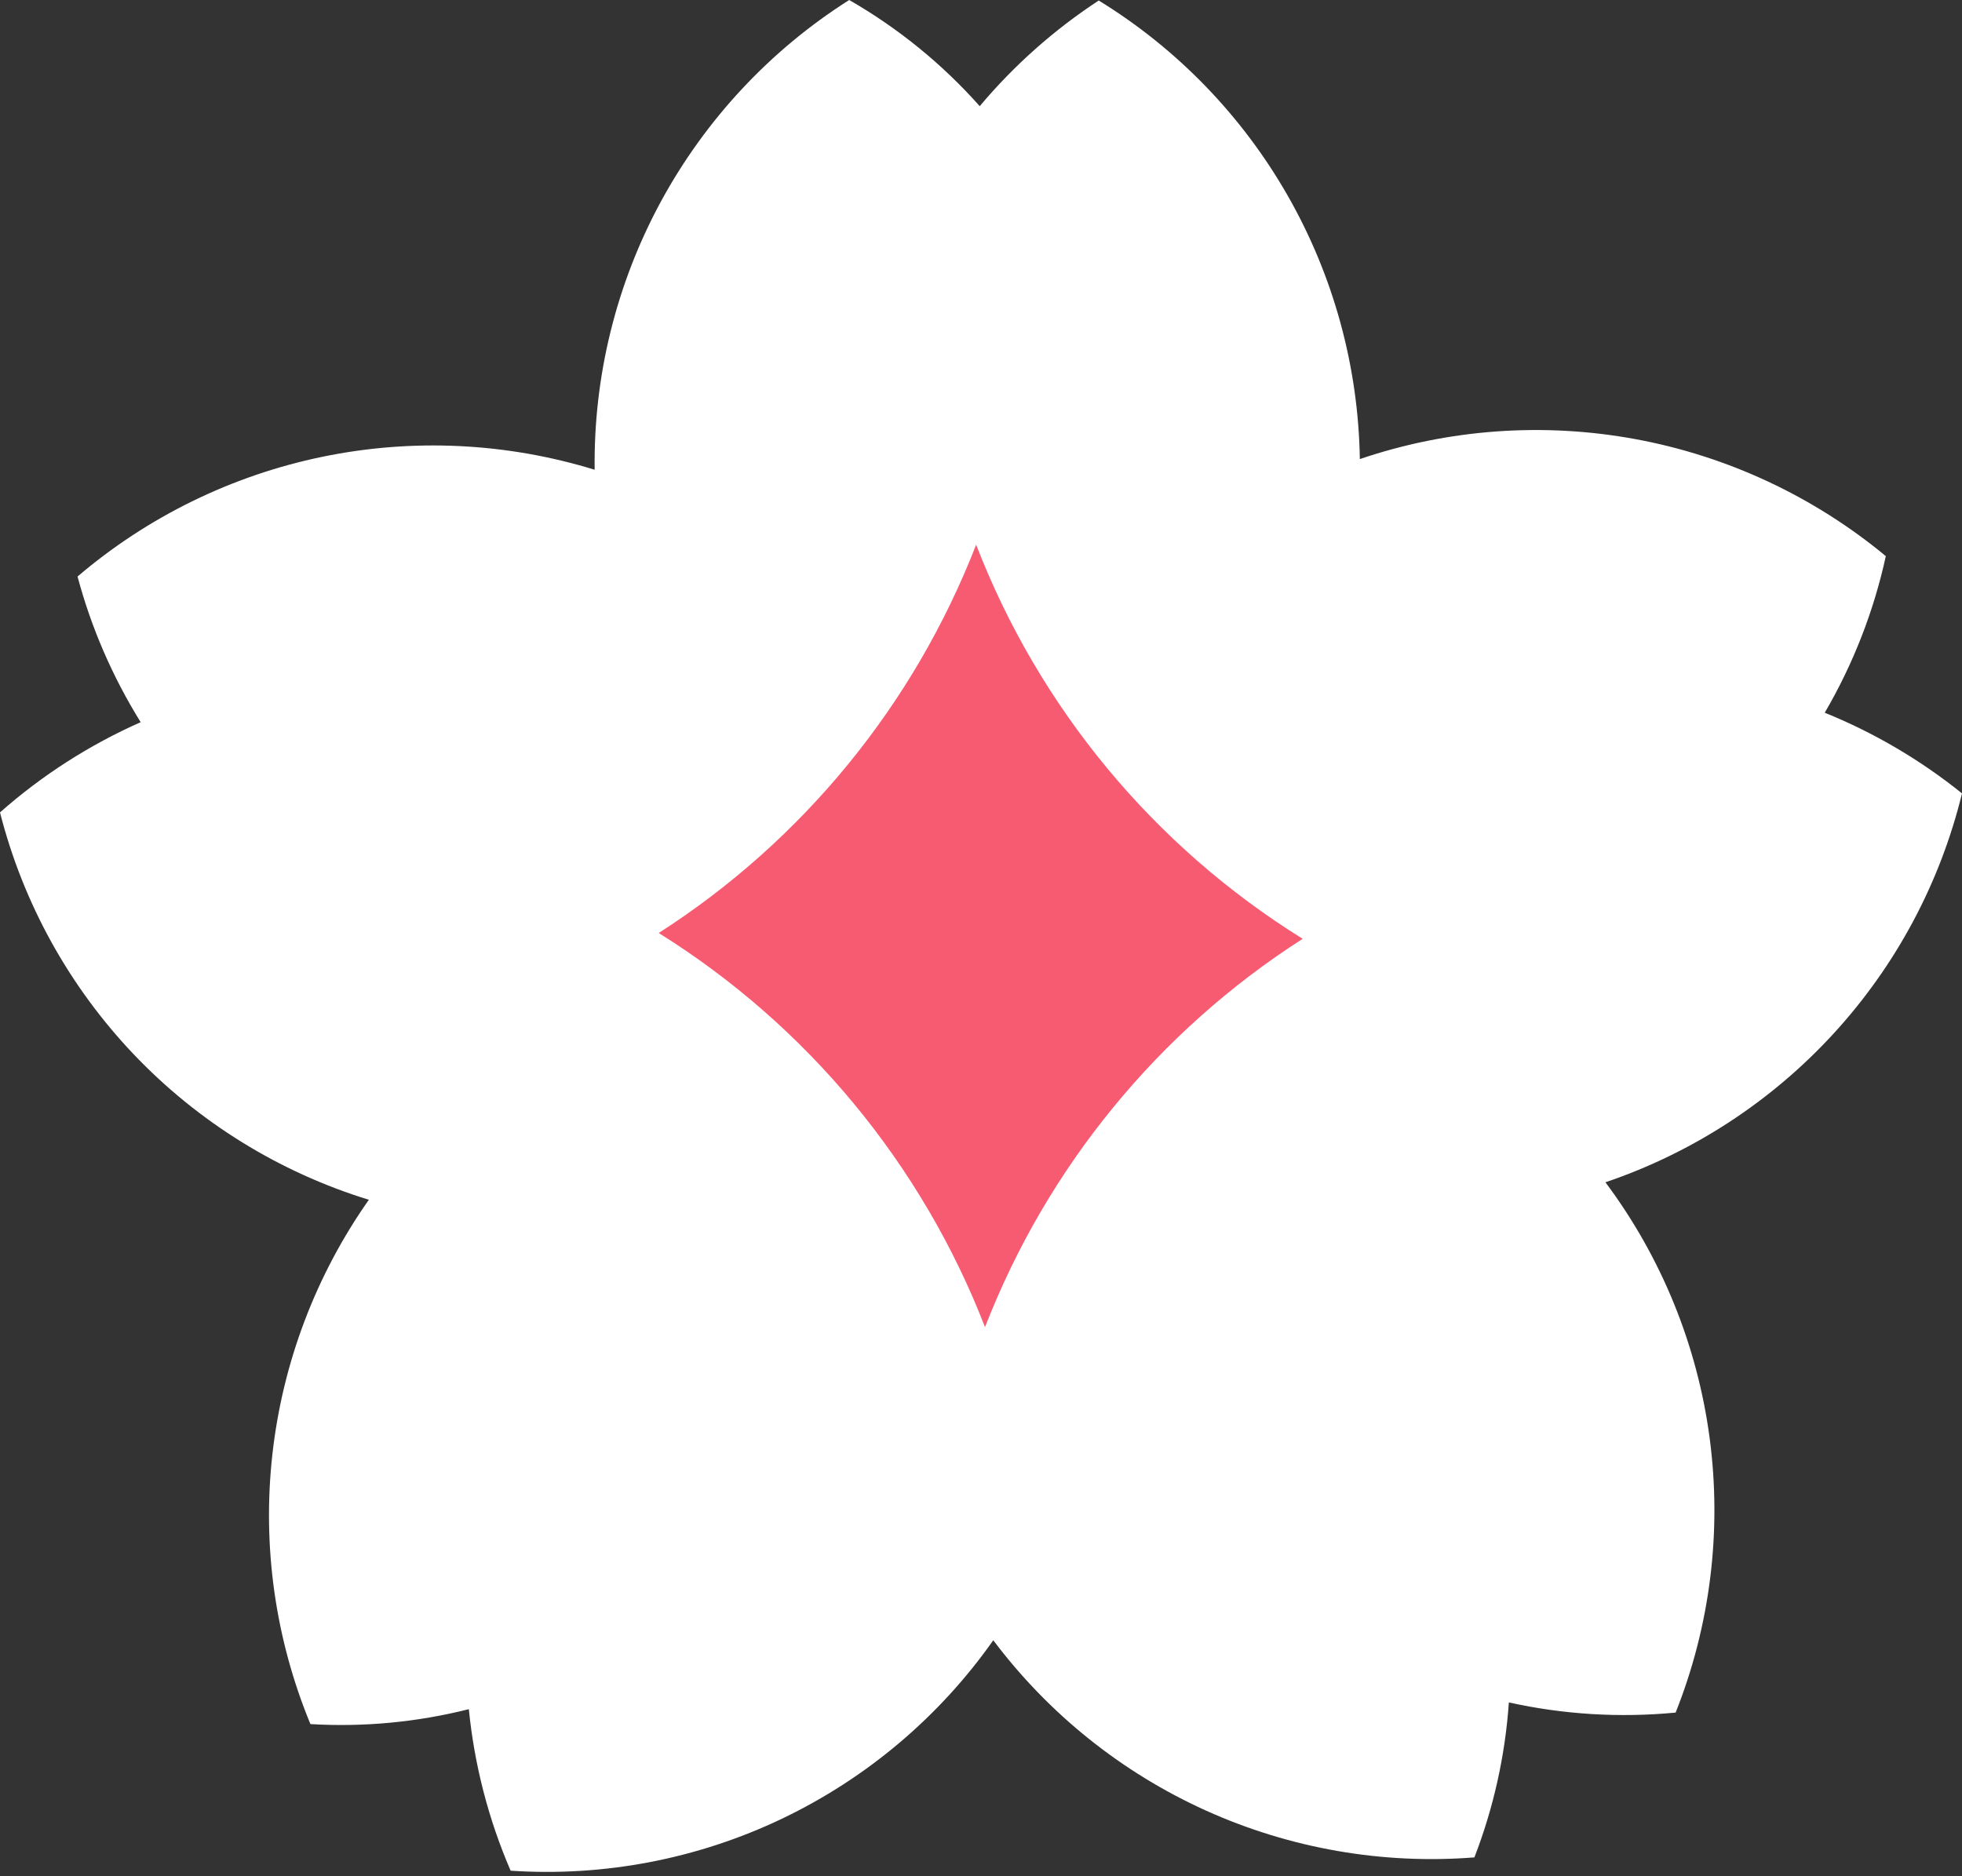
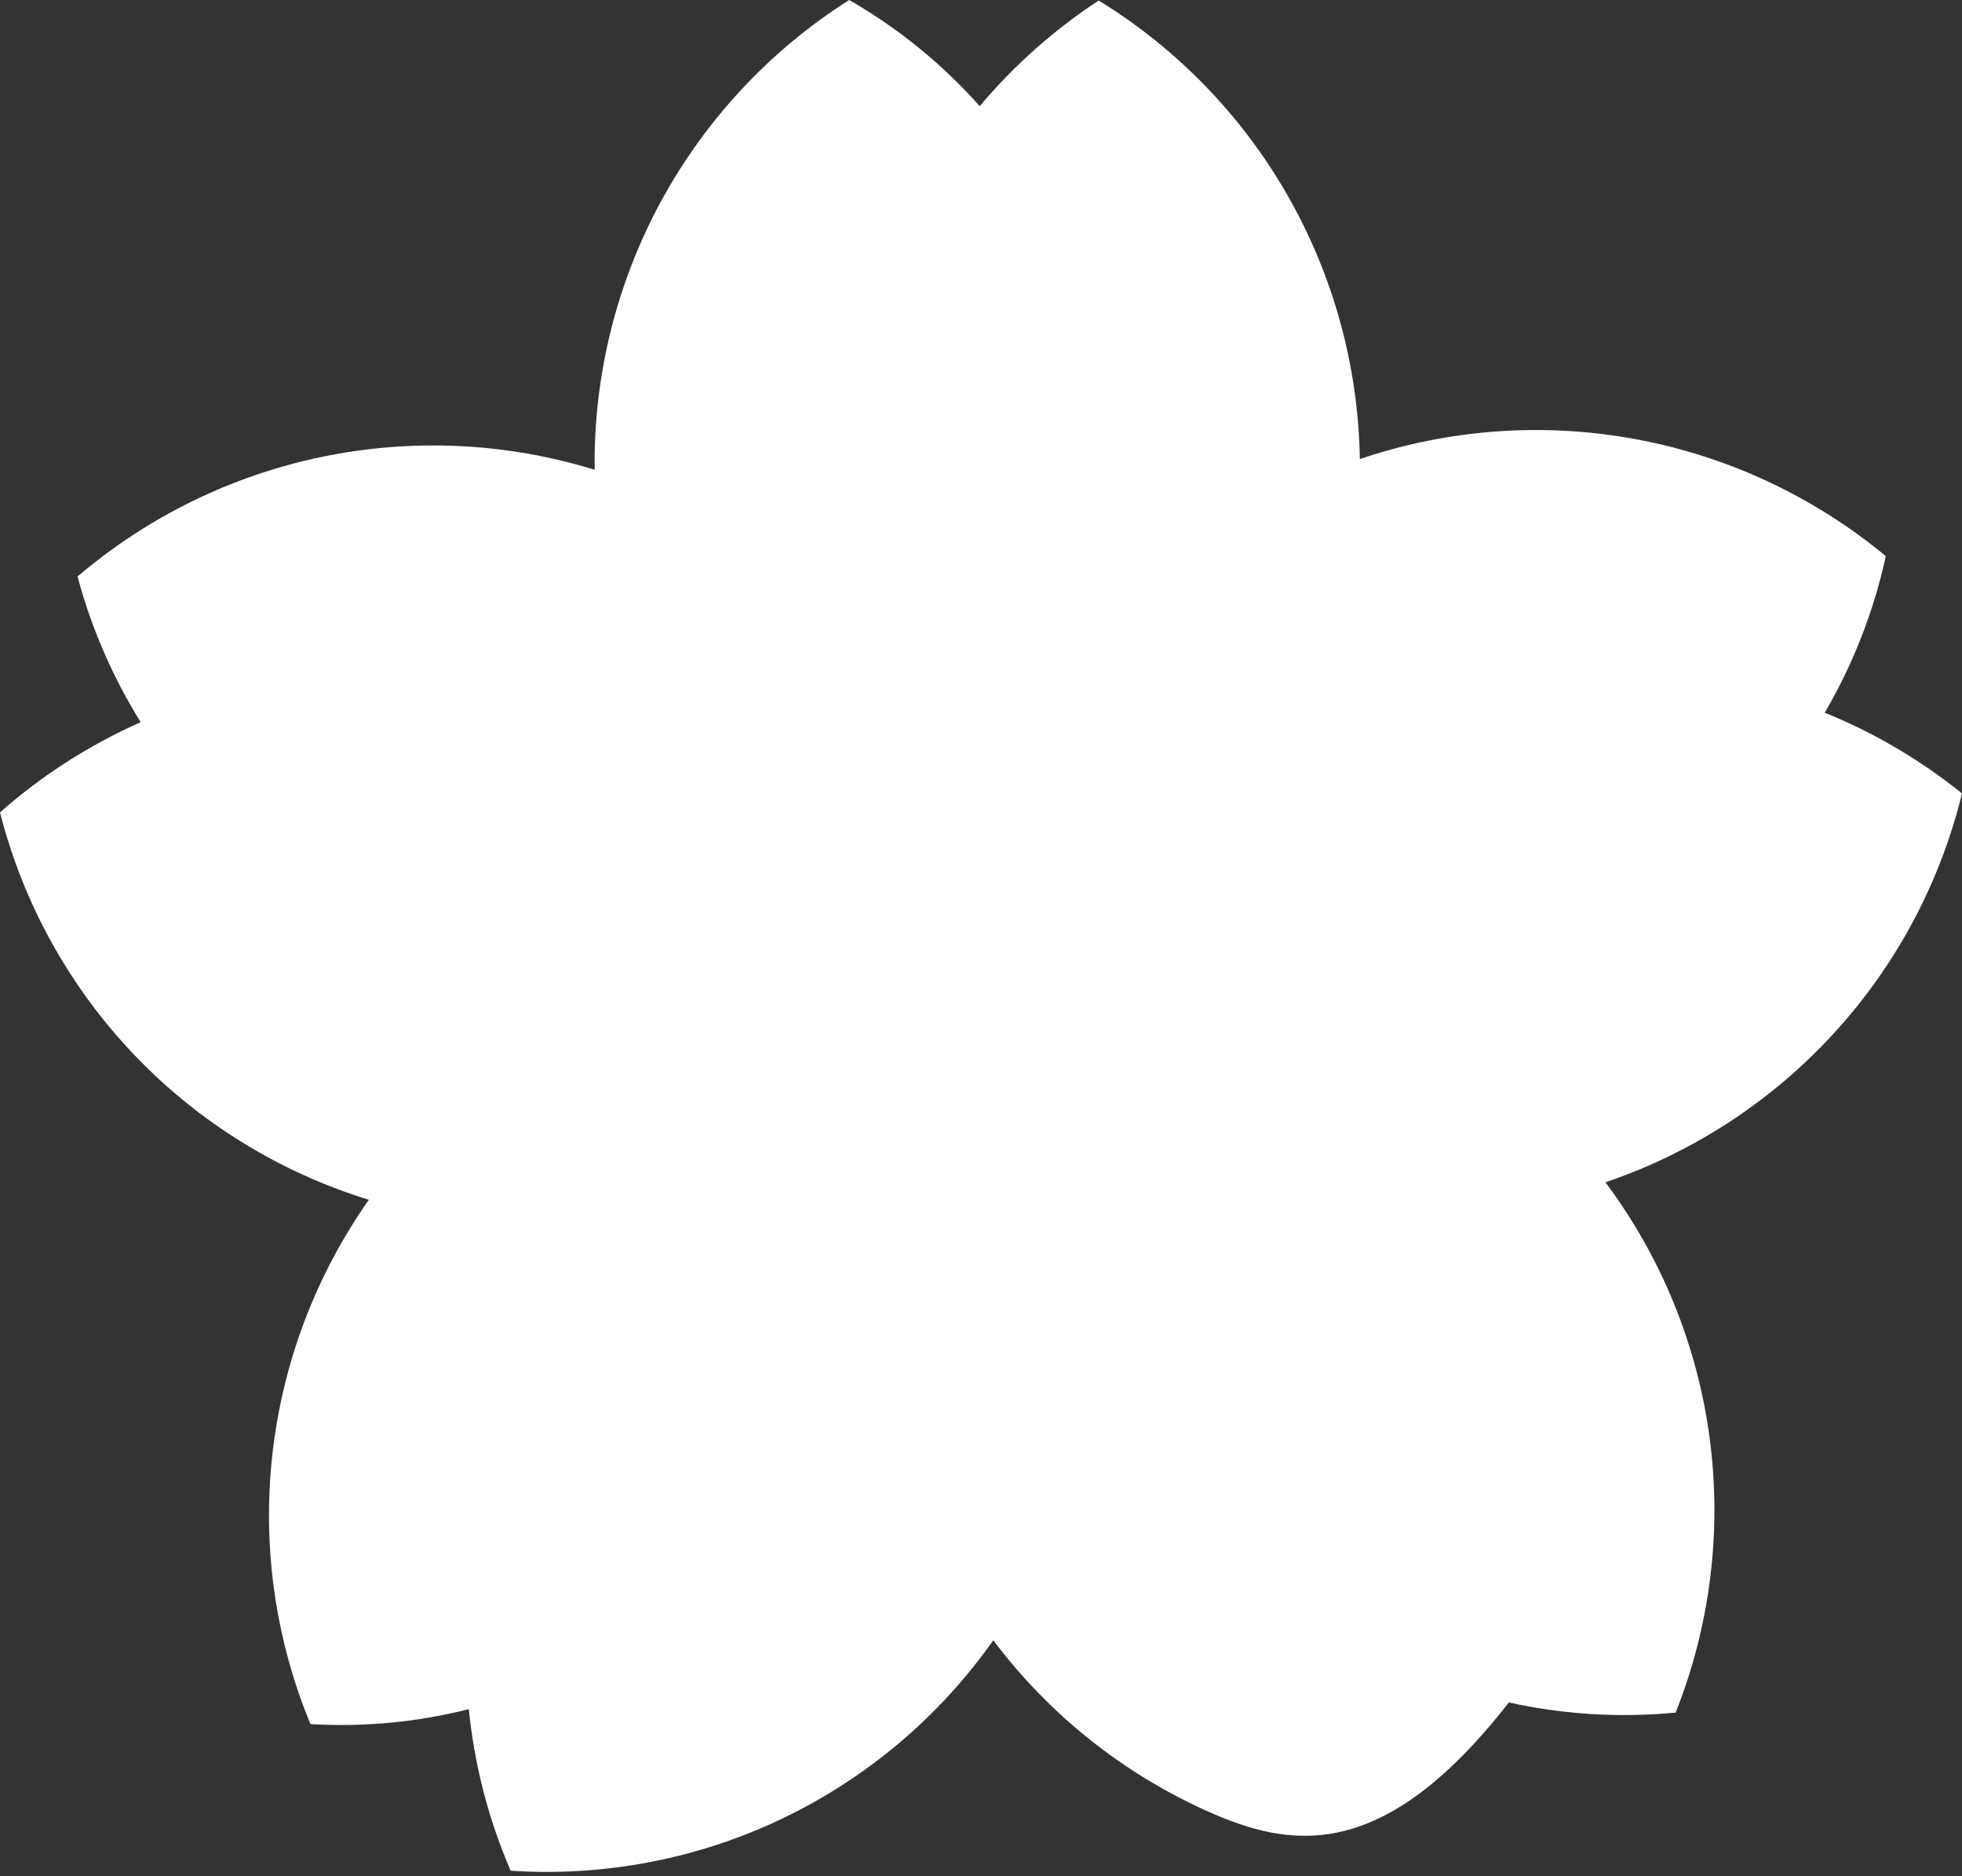
<svg xmlns="http://www.w3.org/2000/svg" width="23" height="22" viewBox="0 0 23 22" fill="none">
  <rect x="0" y="0" width="23" height="22" fill="#333333" stroke="none" />
-   <path d="M18.82 13.863C19.477 14.742 19.898 15.776 20.042 16.864C20.186 17.953 20.049 19.061 19.643 20.081C18.989 20.144 18.329 20.104 17.688 19.962C17.645 20.584 17.509 21.197 17.284 21.779C16.206 21.864 15.123 21.675 14.137 21.23C13.152 20.785 12.294 20.098 11.644 19.233C11.012 20.131 10.159 20.851 9.168 21.325C8.177 21.798 7.081 22.008 5.986 21.935C5.726 21.333 5.561 20.694 5.496 20.041C4.889 20.194 4.263 20.253 3.639 20.216C3.226 19.216 3.073 18.128 3.193 17.054C3.313 15.979 3.702 14.952 4.324 14.068C3.274 13.745 2.325 13.158 1.568 12.363C0.811 11.567 0.271 10.591 0 9.526C0.492 9.091 1.049 8.734 1.649 8.468C1.32 7.938 1.07 7.363 0.909 6.76C1.732 6.058 2.72 5.575 3.779 5.356C4.839 5.137 5.937 5.19 6.971 5.508C6.957 4.412 7.224 3.33 7.746 2.366C8.269 1.402 9.029 0.587 9.955 0C10.529 0.33 11.046 0.75 11.485 1.245C11.887 0.766 12.357 0.349 12.88 0.006C13.802 0.572 14.565 1.362 15.1 2.302C15.635 3.242 15.924 4.302 15.941 5.383C16.98 5.03 18.093 4.95 19.172 5.149C20.251 5.348 21.262 5.821 22.107 6.521C21.966 7.167 21.724 7.787 21.391 8.357C21.971 8.592 22.513 8.911 23 9.303C22.744 10.353 22.226 11.322 21.495 12.119C20.764 12.916 19.844 13.516 18.82 13.863Z" fill="white" />
-   <path d="M15.271 11.008C13.579 12.092 12.275 13.687 11.547 15.561C10.805 13.648 9.463 12.026 7.722 10.94C9.413 9.855 10.716 8.26 11.443 6.387C12.183 8.302 13.527 9.925 15.271 11.008Z" fill="#F75B72" />
+   <path d="M18.82 13.863C19.477 14.742 19.898 15.776 20.042 16.864C20.186 17.953 20.049 19.061 19.643 20.081C18.989 20.144 18.329 20.104 17.688 19.962C16.206 21.864 15.123 21.675 14.137 21.23C13.152 20.785 12.294 20.098 11.644 19.233C11.012 20.131 10.159 20.851 9.168 21.325C8.177 21.798 7.081 22.008 5.986 21.935C5.726 21.333 5.561 20.694 5.496 20.041C4.889 20.194 4.263 20.253 3.639 20.216C3.226 19.216 3.073 18.128 3.193 17.054C3.313 15.979 3.702 14.952 4.324 14.068C3.274 13.745 2.325 13.158 1.568 12.363C0.811 11.567 0.271 10.591 0 9.526C0.492 9.091 1.049 8.734 1.649 8.468C1.32 7.938 1.07 7.363 0.909 6.76C1.732 6.058 2.72 5.575 3.779 5.356C4.839 5.137 5.937 5.19 6.971 5.508C6.957 4.412 7.224 3.33 7.746 2.366C8.269 1.402 9.029 0.587 9.955 0C10.529 0.33 11.046 0.75 11.485 1.245C11.887 0.766 12.357 0.349 12.88 0.006C13.802 0.572 14.565 1.362 15.1 2.302C15.635 3.242 15.924 4.302 15.941 5.383C16.98 5.03 18.093 4.95 19.172 5.149C20.251 5.348 21.262 5.821 22.107 6.521C21.966 7.167 21.724 7.787 21.391 8.357C21.971 8.592 22.513 8.911 23 9.303C22.744 10.353 22.226 11.322 21.495 12.119C20.764 12.916 19.844 13.516 18.82 13.863Z" fill="white" />
</svg>